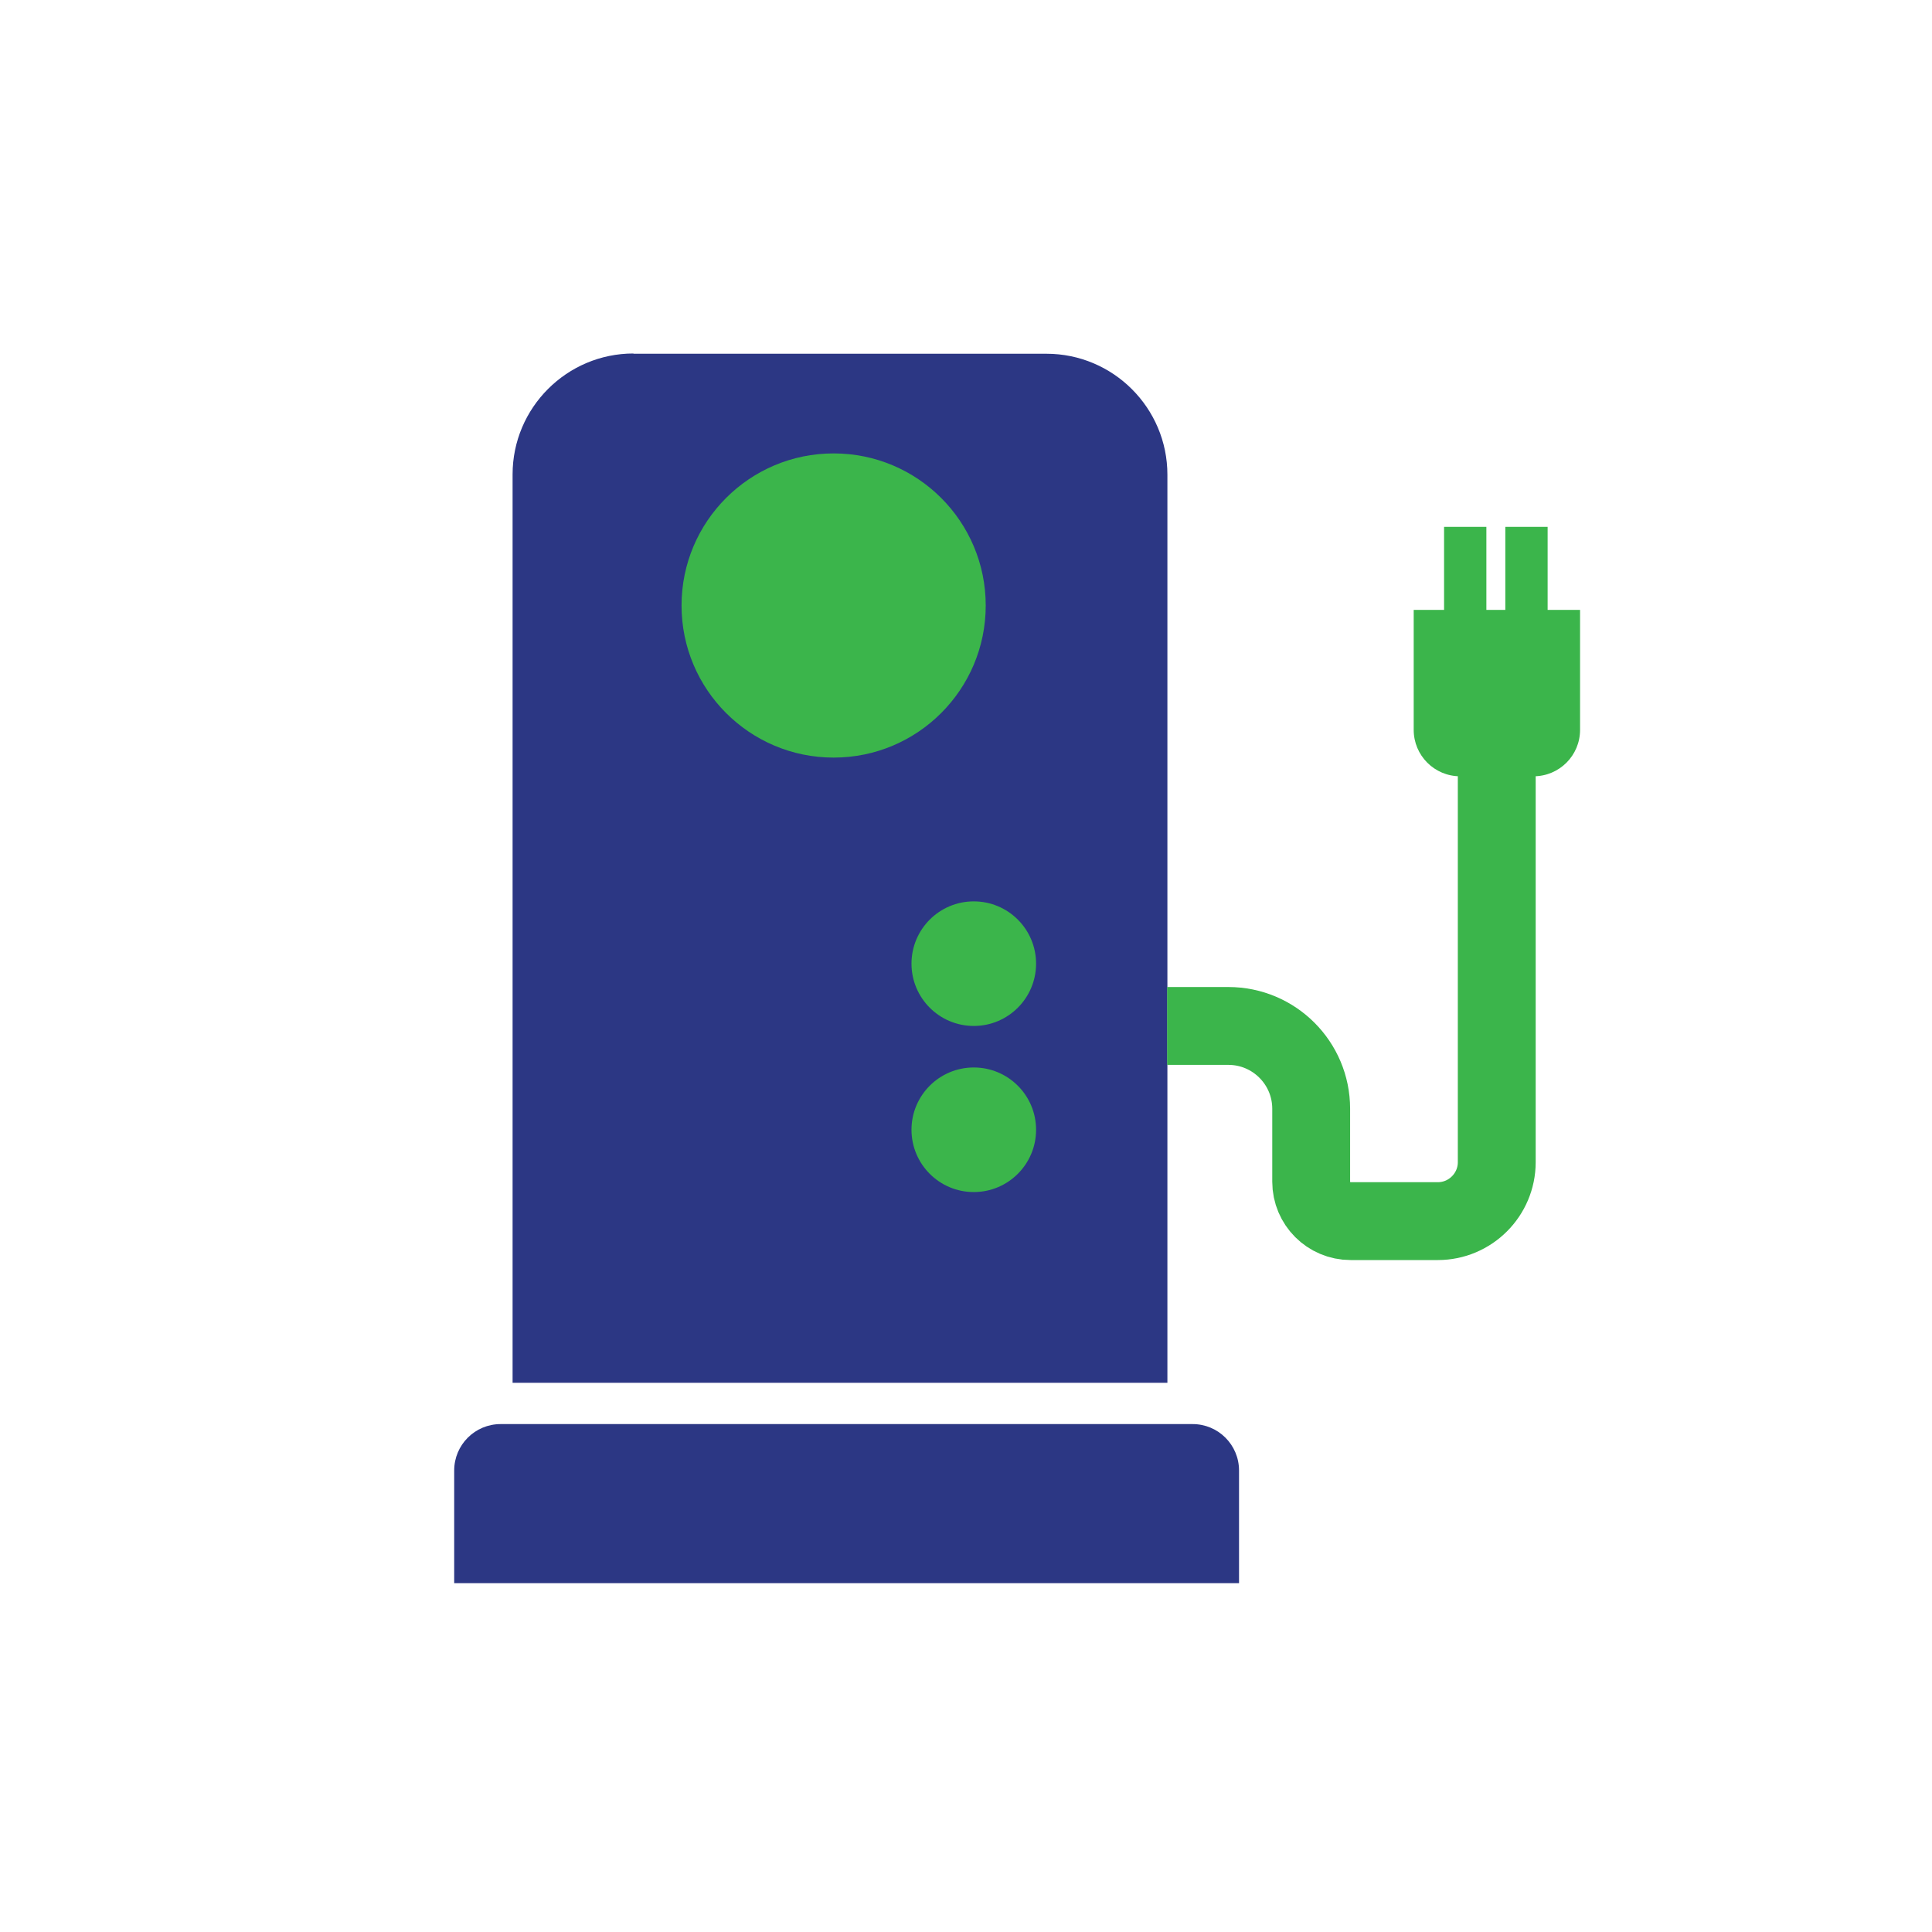
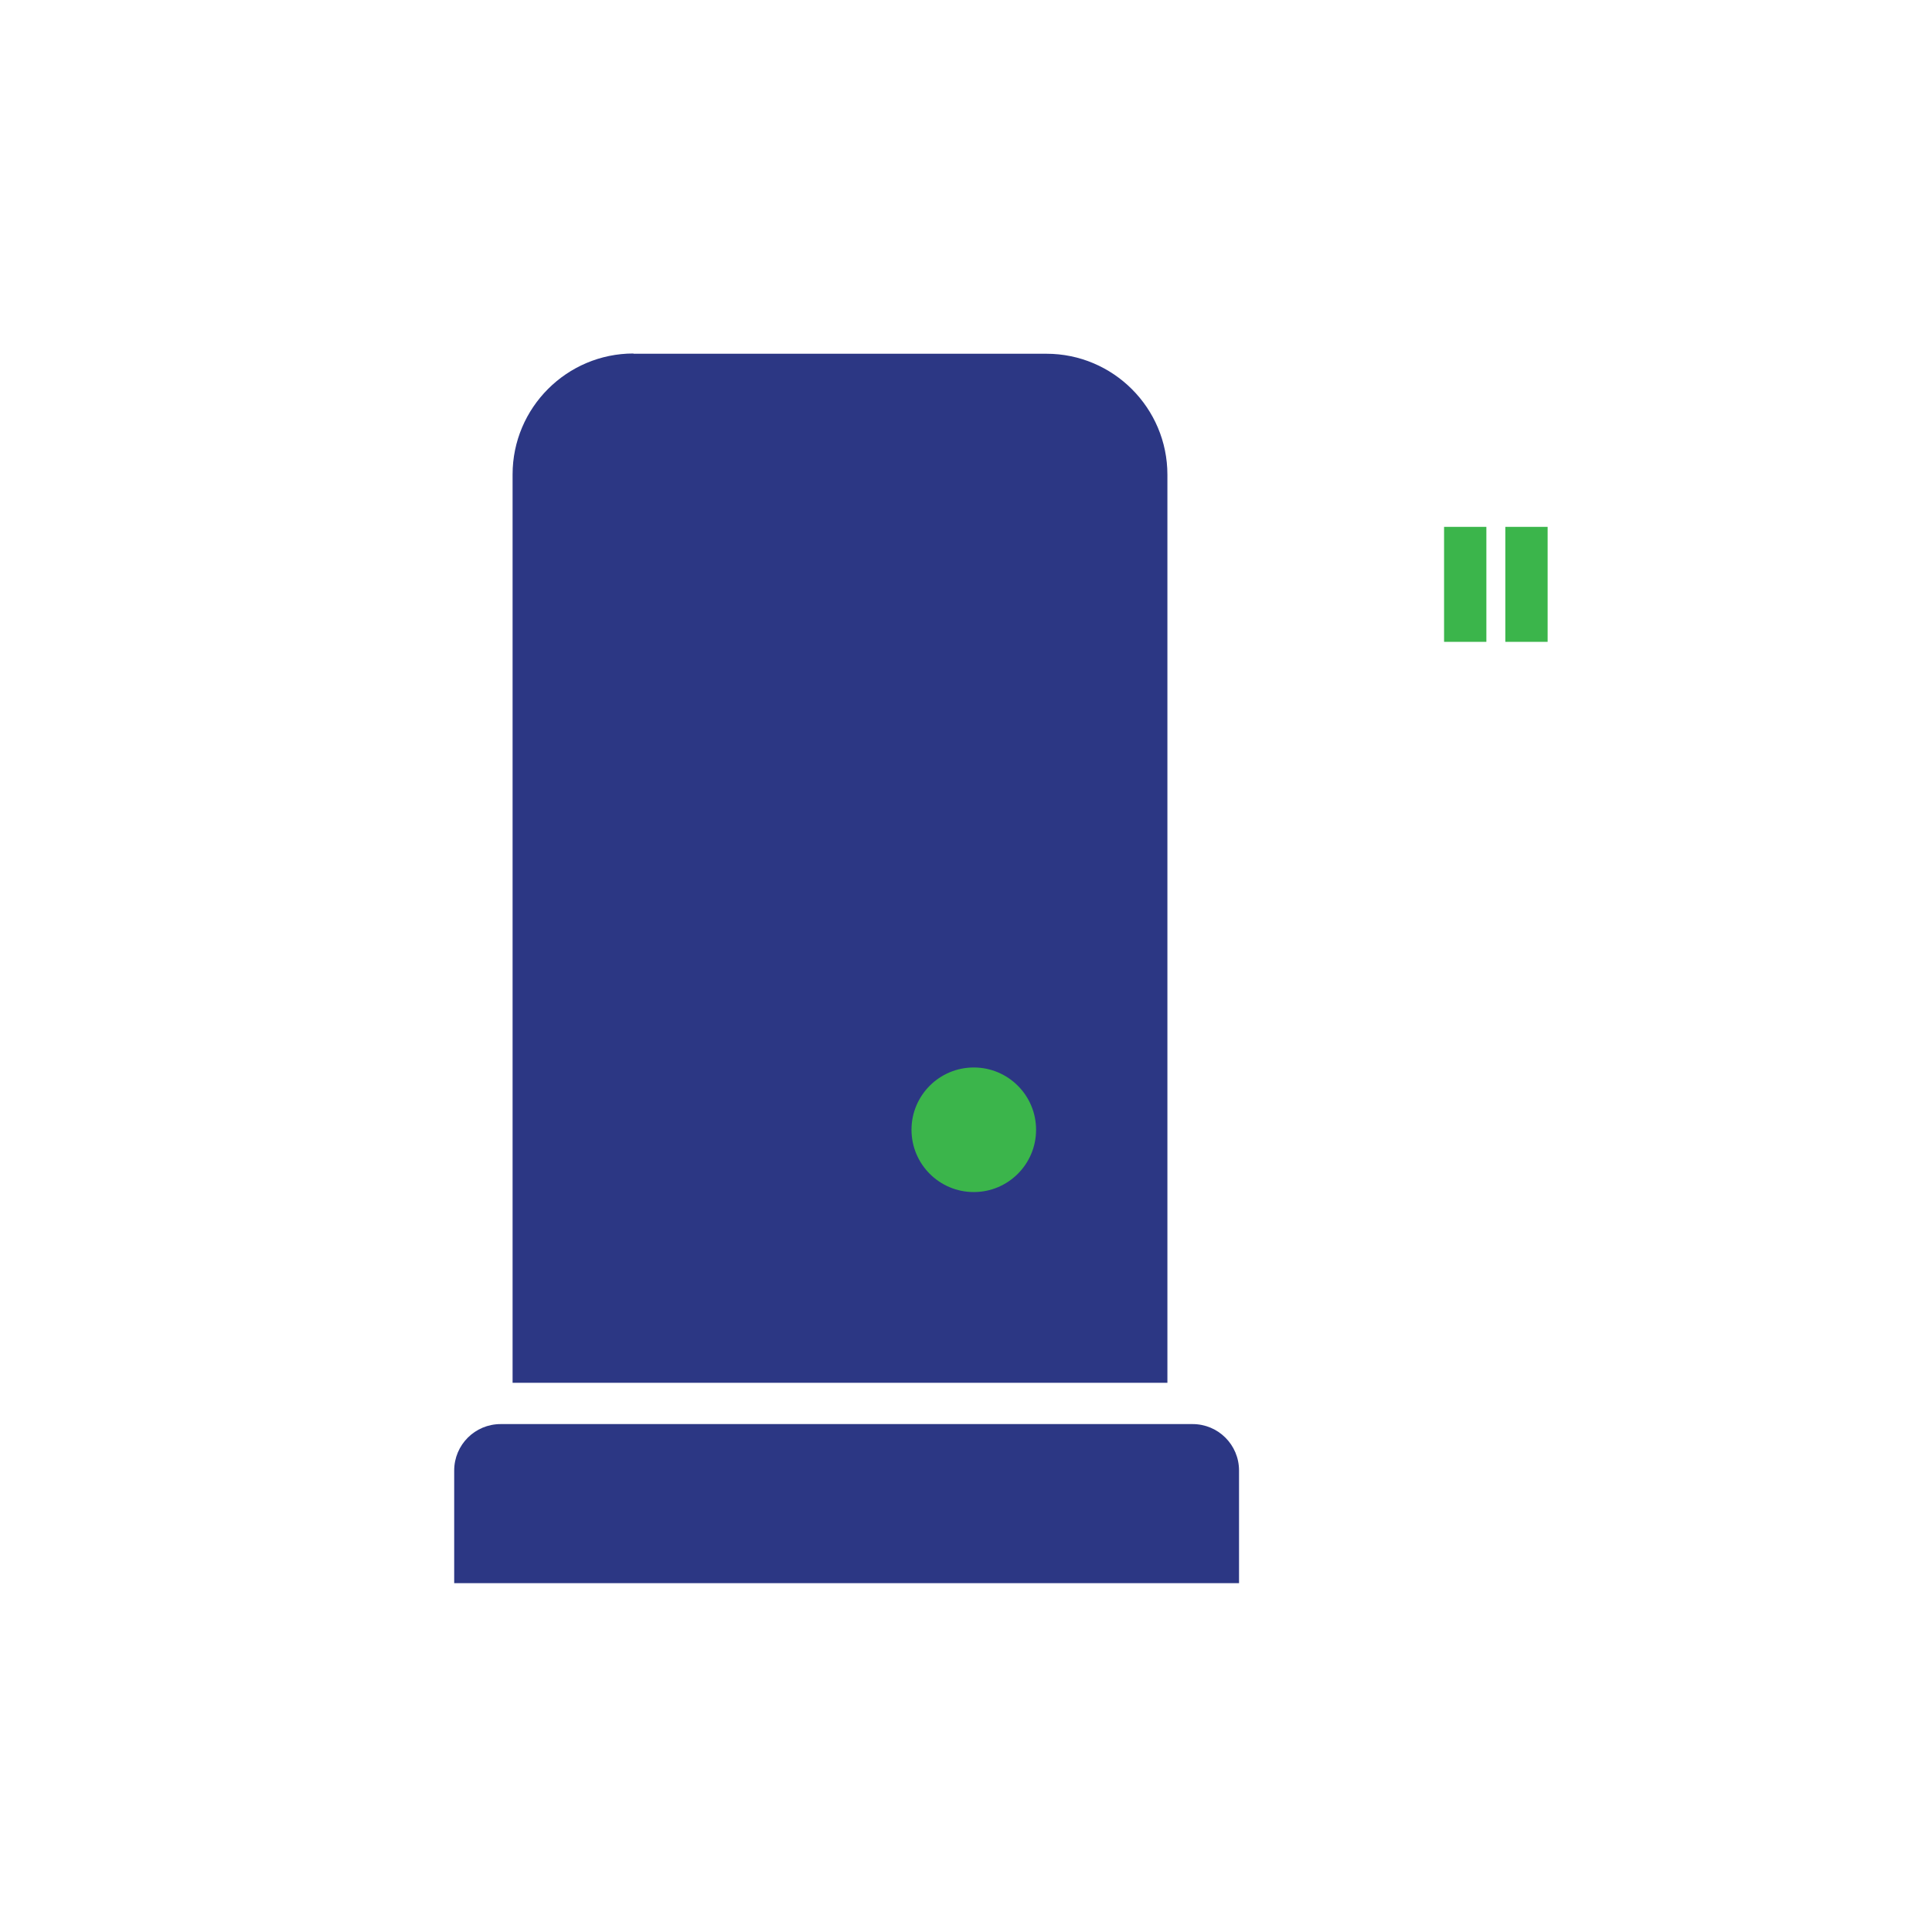
<svg xmlns="http://www.w3.org/2000/svg" id="Layer_1" data-name="Layer 1" viewBox="0 0 74.44 74.44">
  <defs>
    <style>
      .cls-1 {
        fill: #3bb54b;
      }

      .cls-1, .cls-2, .cls-3, .cls-4 {
        stroke-width: 0px;
      }

      .cls-5 {
        fill: none;
        stroke: #3bb54b;
        stroke-miterlimit: 10;
        stroke-width: 3px;
      }

      .cls-2 {
        filter: url(#drop-shadow-1);
      }

      .cls-2, .cls-3 {
        fill: none;
      }

      .cls-4 {
        fill: #2c3784;
      }
    </style>
    <filter id="drop-shadow-1" filterUnits="userSpaceOnUse">
      <feOffset dx="1.98" dy="1.98" />
      <feGaussianBlur result="blur" stdDeviation="2.83" />
      <feFlood flood-color="#000" flood-opacity=".17" />
      <feComposite in2="blur" operator="in" />
      <feComposite in="SourceGraphic" />
    </filter>
  </defs>
  <rect class="cls-3" width="74.44" height="74.44" />
  <path class="cls-2" d="m62.02,21.4v-1.1c0-1.33-1.07-2.4-2.4-2.4h-1.63c-.13,0-.25.02-.37.04-.12-.02-.24-.04-.37-.04h-1.63c-1.33,0-2.4,1.08-2.4,2.4v1.16c-.69.42-1.16,1.18-1.16,2.05v4.97c0,.81.26,1.56.69,2.18l-4.67,5.31c-.24-.03-.48-.04-.72-.05v-18.57c0-3.38-2.75-6.13-6.13-6.13h-17.78c-3.38,0-6.13,2.75-6.13,6.13v35.47c-1.32.6-2.25,1.93-2.25,3.48v4.7c0,1.33,1.07,2.4,2.4,2.4h30.24c1.33,0,2.4-1.08,2.4-2.4v-4.7c0-1.74-1.17-3.19-2.76-3.66v-5.01c.8,1.78,2.59,3.03,4.67,3.03h3.36c3.24,0,5.87-2.63,5.87-5.87v-12.97c1.19-.65,2-1.9,2-3.35v-4.97c0-.91-.51-1.69-1.26-2.1Z" />
  <path class="cls-4" d="m24.4,13.63h15.92c2.57,0,4.66,2.09,4.66,4.66v34.99h-25.23V18.28c0-2.57,2.09-4.66,4.66-4.66Z" />
  <rect class="cls-3" x="22.41" y="33.45" width="19.41" height="17.17" />
-   <circle class="cls-1" cx="37.52" cy="37.13" r="2.4" />
  <circle class="cls-1" cx="37.52" cy="43.53" r="2.4" />
  <path class="cls-4" d="m19.28,54.87h26.67c.99,0,1.79.8,1.79,1.79v4.34h-30.24v-4.34c0-.99.8-1.79,1.79-1.79Z" />
-   <path class="cls-5" d="m44.97,39.53h2.36c1.76,0,3.19,1.43,3.19,3.19v2.81c0,.84.68,1.52,1.52,1.52h3.36c1.25,0,2.27-1.02,2.27-2.27v-19.72" />
-   <path class="cls-1" d="m54.48,23.5h6.4v4.62c0,.99-.8,1.79-1.79,1.79h-2.83c-.99,0-1.79-.8-1.79-1.79v-4.62h0Z" />
  <rect class="cls-1" x="55.64" y="20.3" width="1.63" height="4.43" />
  <rect class="cls-1" x="58" y="20.3" width="1.63" height="4.43" />
-   <circle class="cls-1" cx="32.12" cy="23.33" r="5.86" />
  <polygon class="cls-3" points="33.98 19.33 31.53 19.33 30.44 22.76 32.21 22.76 29.75 27.34 34.67 21.64 32.62 21.64 33.98 19.33" />
</svg>